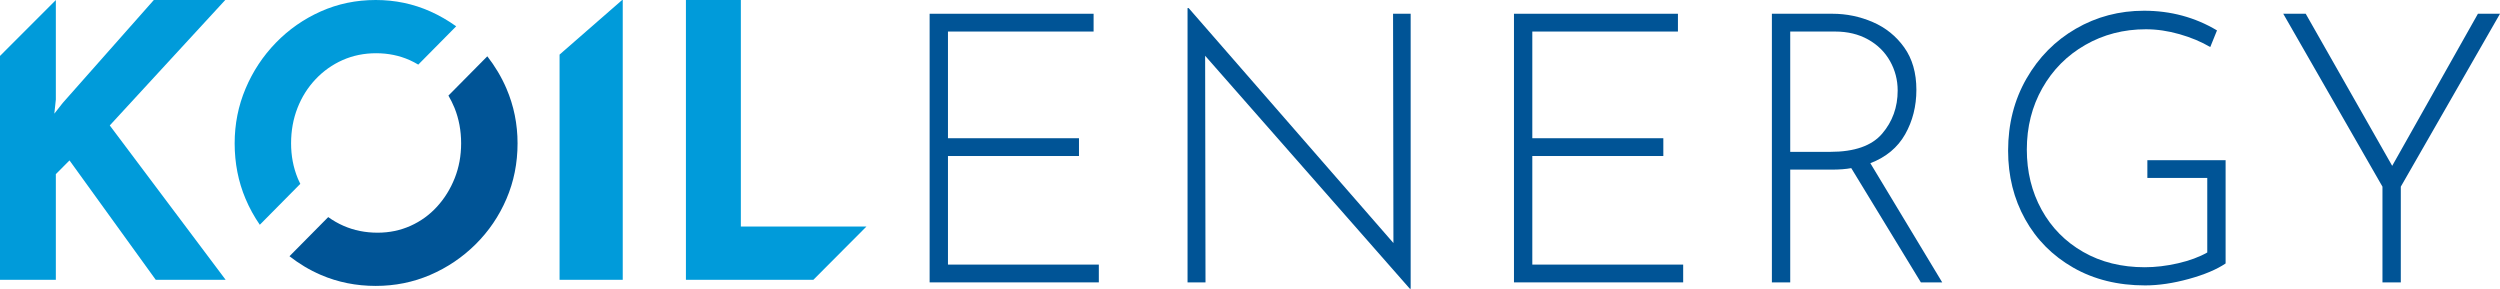
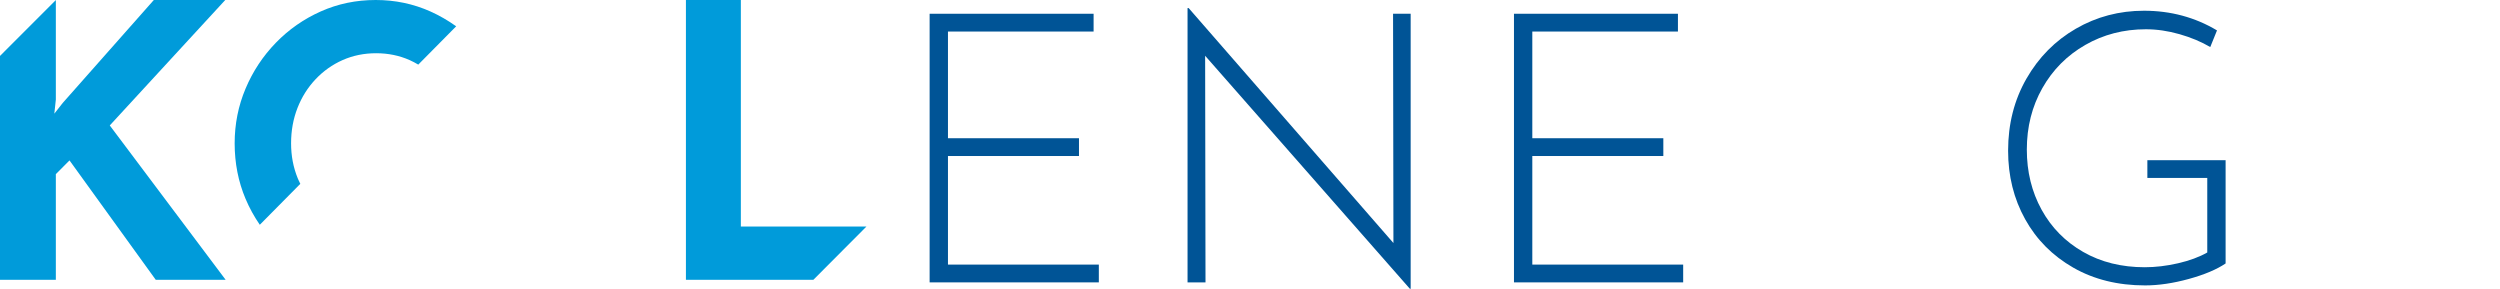
<svg xmlns="http://www.w3.org/2000/svg" width="277px" height="32px" viewBox="0 0 277 32" version="1.1">
  <g id="Page-1" stroke="none" stroke-width="1" fill="none" fill-rule="evenodd">
    <g id="Desktop-HD-Option-2" transform="translate(-116, -44)">
      <g id="Group-21" transform="translate(116, 44)">
        <polygon id="Fill-1" fill="#009BDA" points="96 25.103 82.087 25.103 82.087 0 76 0 76 31 90.123 31" />
        <polygon id="Fill-2" fill="#009BDA" points="17.045 0 6.944 11.414 6.019 12.594 6.187 11.035 6.187 0.007 0 6.198 0 31 6.187 31 6.187 19.291 7.702 17.774 17.256 31 25 31 12.163 13.899 24.958 0" />
-         <polygon id="Fill-3" fill="#009BDA" points="62 6.049 62 31 69 31 69 0 68.933 0" />
        <g id="Group-20" transform="translate(26, 0)">
          <path d="M2.786,24.905 L7.274,20.369 C7.172,20.161 7.07,19.954 6.982,19.737 C6.495,18.543 6.252,17.258 6.252,15.882 C6.252,14.478 6.488,13.172 6.961,11.964 C7.433,10.756 8.1,9.697 8.962,8.783 C9.823,7.871 10.823,7.161 11.963,6.656 C13.102,6.151 14.339,5.898 15.673,5.898 C17.006,5.898 18.242,6.151 19.382,6.656 C19.717,6.804 20.035,6.976 20.344,7.159 L24.544,2.914 C23.649,2.275 22.696,1.719 21.675,1.264 C19.785,0.421 17.77,0 15.631,0 C13.463,0 11.435,0.421 9.545,1.264 C7.656,2.106 5.995,3.264 4.564,4.739 C3.133,6.214 2.014,7.906 1.209,9.815 C0.402,11.726 -7.10542736e-15,13.748 -7.10542736e-15,15.882 C-7.10542736e-15,18.072 0.402,20.123 1.209,22.033 C1.642,23.059 2.172,24.013 2.786,24.905" id="Fill-4" fill="#009BDA" />
-           <path d="M30.116,9.815 C29.56,8.52 28.844,7.333 27.994,6.238 L23.685,10.592 C23.937,11.028 24.169,11.481 24.364,11.964 C24.849,13.172 25.093,14.478 25.093,15.882 C25.093,17.258 24.857,18.543 24.384,19.736 C23.911,20.93 23.259,21.983 22.425,22.896 C21.592,23.809 20.612,24.518 19.487,25.023 C18.361,25.528 17.145,25.782 15.839,25.782 C14.478,25.782 13.22,25.528 12.067,25.023 C11.461,24.758 10.895,24.432 10.366,24.054 L6.075,28.39 C7.132,29.216 8.283,29.914 9.545,30.458 C11.435,31.273 13.463,31.679 15.631,31.679 C17.77,31.679 19.785,31.273 21.675,30.458 C23.565,29.644 25.239,28.513 26.698,27.067 C28.157,25.62 29.296,23.943 30.116,22.032 C30.935,20.123 31.345,18.072 31.345,15.882 C31.345,13.748 30.935,11.726 30.116,9.815" id="Fill-6" fill="#005496" />
          <polygon id="Fill-8" fill="#005496" points="95.17 1.524 95.17 3.495 79.034 3.495 79.034 15.316 93.551 15.316 93.551 17.286 79.034 17.286 79.034 29.317 95.75 29.317 95.75 31.287 77.002 31.287 77.002 1.524" />
          <polygon id="Fill-10" fill="#005496" points="130.301 1.524 130.301 32 130.218 32 107.529 6.178 107.57 31.287 105.58 31.287 105.58 0.896 105.704 0.896 128.392 26.928 128.351 1.524" />
          <polygon id="Fill-12" fill="#005496" points="159.915 1.524 159.915 3.495 143.78 3.495 143.78 15.316 158.297 15.316 158.297 17.286 143.78 17.286 143.78 29.317 160.496 29.317 160.496 31.287 141.748 31.287 141.748 1.524" />
-           <path d="M182.54,14.813 C183.688,13.472 184.262,11.879 184.262,10.034 C184.262,8.86 183.978,7.771 183.412,6.764 C182.845,5.758 182.036,4.962 180.986,4.375 C179.934,3.788 178.718,3.495 177.335,3.495 L172.357,3.495 L172.357,16.825 L176.796,16.825 C179.477,16.825 181.393,16.154 182.54,14.813 L182.54,14.813 Z M186.833,31.287 L179.119,18.627 C178.538,18.739 177.805,18.795 176.92,18.795 L172.357,18.795 L172.357,31.287 L170.325,31.287 L170.325,1.524 L177.045,1.524 C178.593,1.524 180.08,1.833 181.504,2.447 C182.928,3.062 184.089,3.998 184.988,5.255 C185.886,6.513 186.335,8.078 186.335,9.95 C186.335,11.767 185.921,13.409 185.092,14.876 C184.262,16.343 182.976,17.412 181.234,18.083 L189.198,31.287 L186.833,31.287 Z" id="Fill-14" fill="#005496" />
          <path d="M216.511,30.91 C214.783,31.385 213.173,31.623 211.679,31.623 C208.665,31.623 206.01,30.966 203.715,29.653 C201.42,28.339 199.643,26.551 198.385,24.287 C197.127,22.023 196.498,19.494 196.498,16.699 C196.498,13.738 197.176,11.076 198.531,8.714 C199.885,6.353 201.71,4.508 204.006,3.18 C206.3,1.854 208.817,1.189 211.555,1.189 C214.513,1.189 217.209,1.916 219.643,3.369 L218.896,5.213 C217.901,4.627 216.767,4.152 215.495,3.788 C214.223,3.425 212.979,3.243 211.762,3.243 C209.301,3.243 207.061,3.823 205.042,4.983 C203.024,6.143 201.44,7.736 200.294,9.762 C199.146,11.788 198.572,14.059 198.572,16.574 C198.572,19.033 199.117,21.255 200.21,23.239 C201.303,25.223 202.837,26.781 204.814,27.913 C206.791,29.045 209.066,29.61 211.638,29.61 C212.826,29.61 214.057,29.464 215.329,29.171 C216.601,28.877 217.679,28.479 218.565,27.976 L218.565,19.717 L211.928,19.717 L211.928,17.747 L220.597,17.747 L220.597,29.191 C219.602,29.862 218.239,30.435 216.511,30.91" id="Fill-16" fill="#005496" />
-           <polygon id="Fill-18" fill="#005496" points="251 1.524 240.009 20.682 240.009 31.287 237.977 31.287 237.977 20.682 226.984 1.524 229.473 1.524 239.055 18.376 248.554 1.524" />
        </g>
      </g>
    </g>
  </g>
</svg>